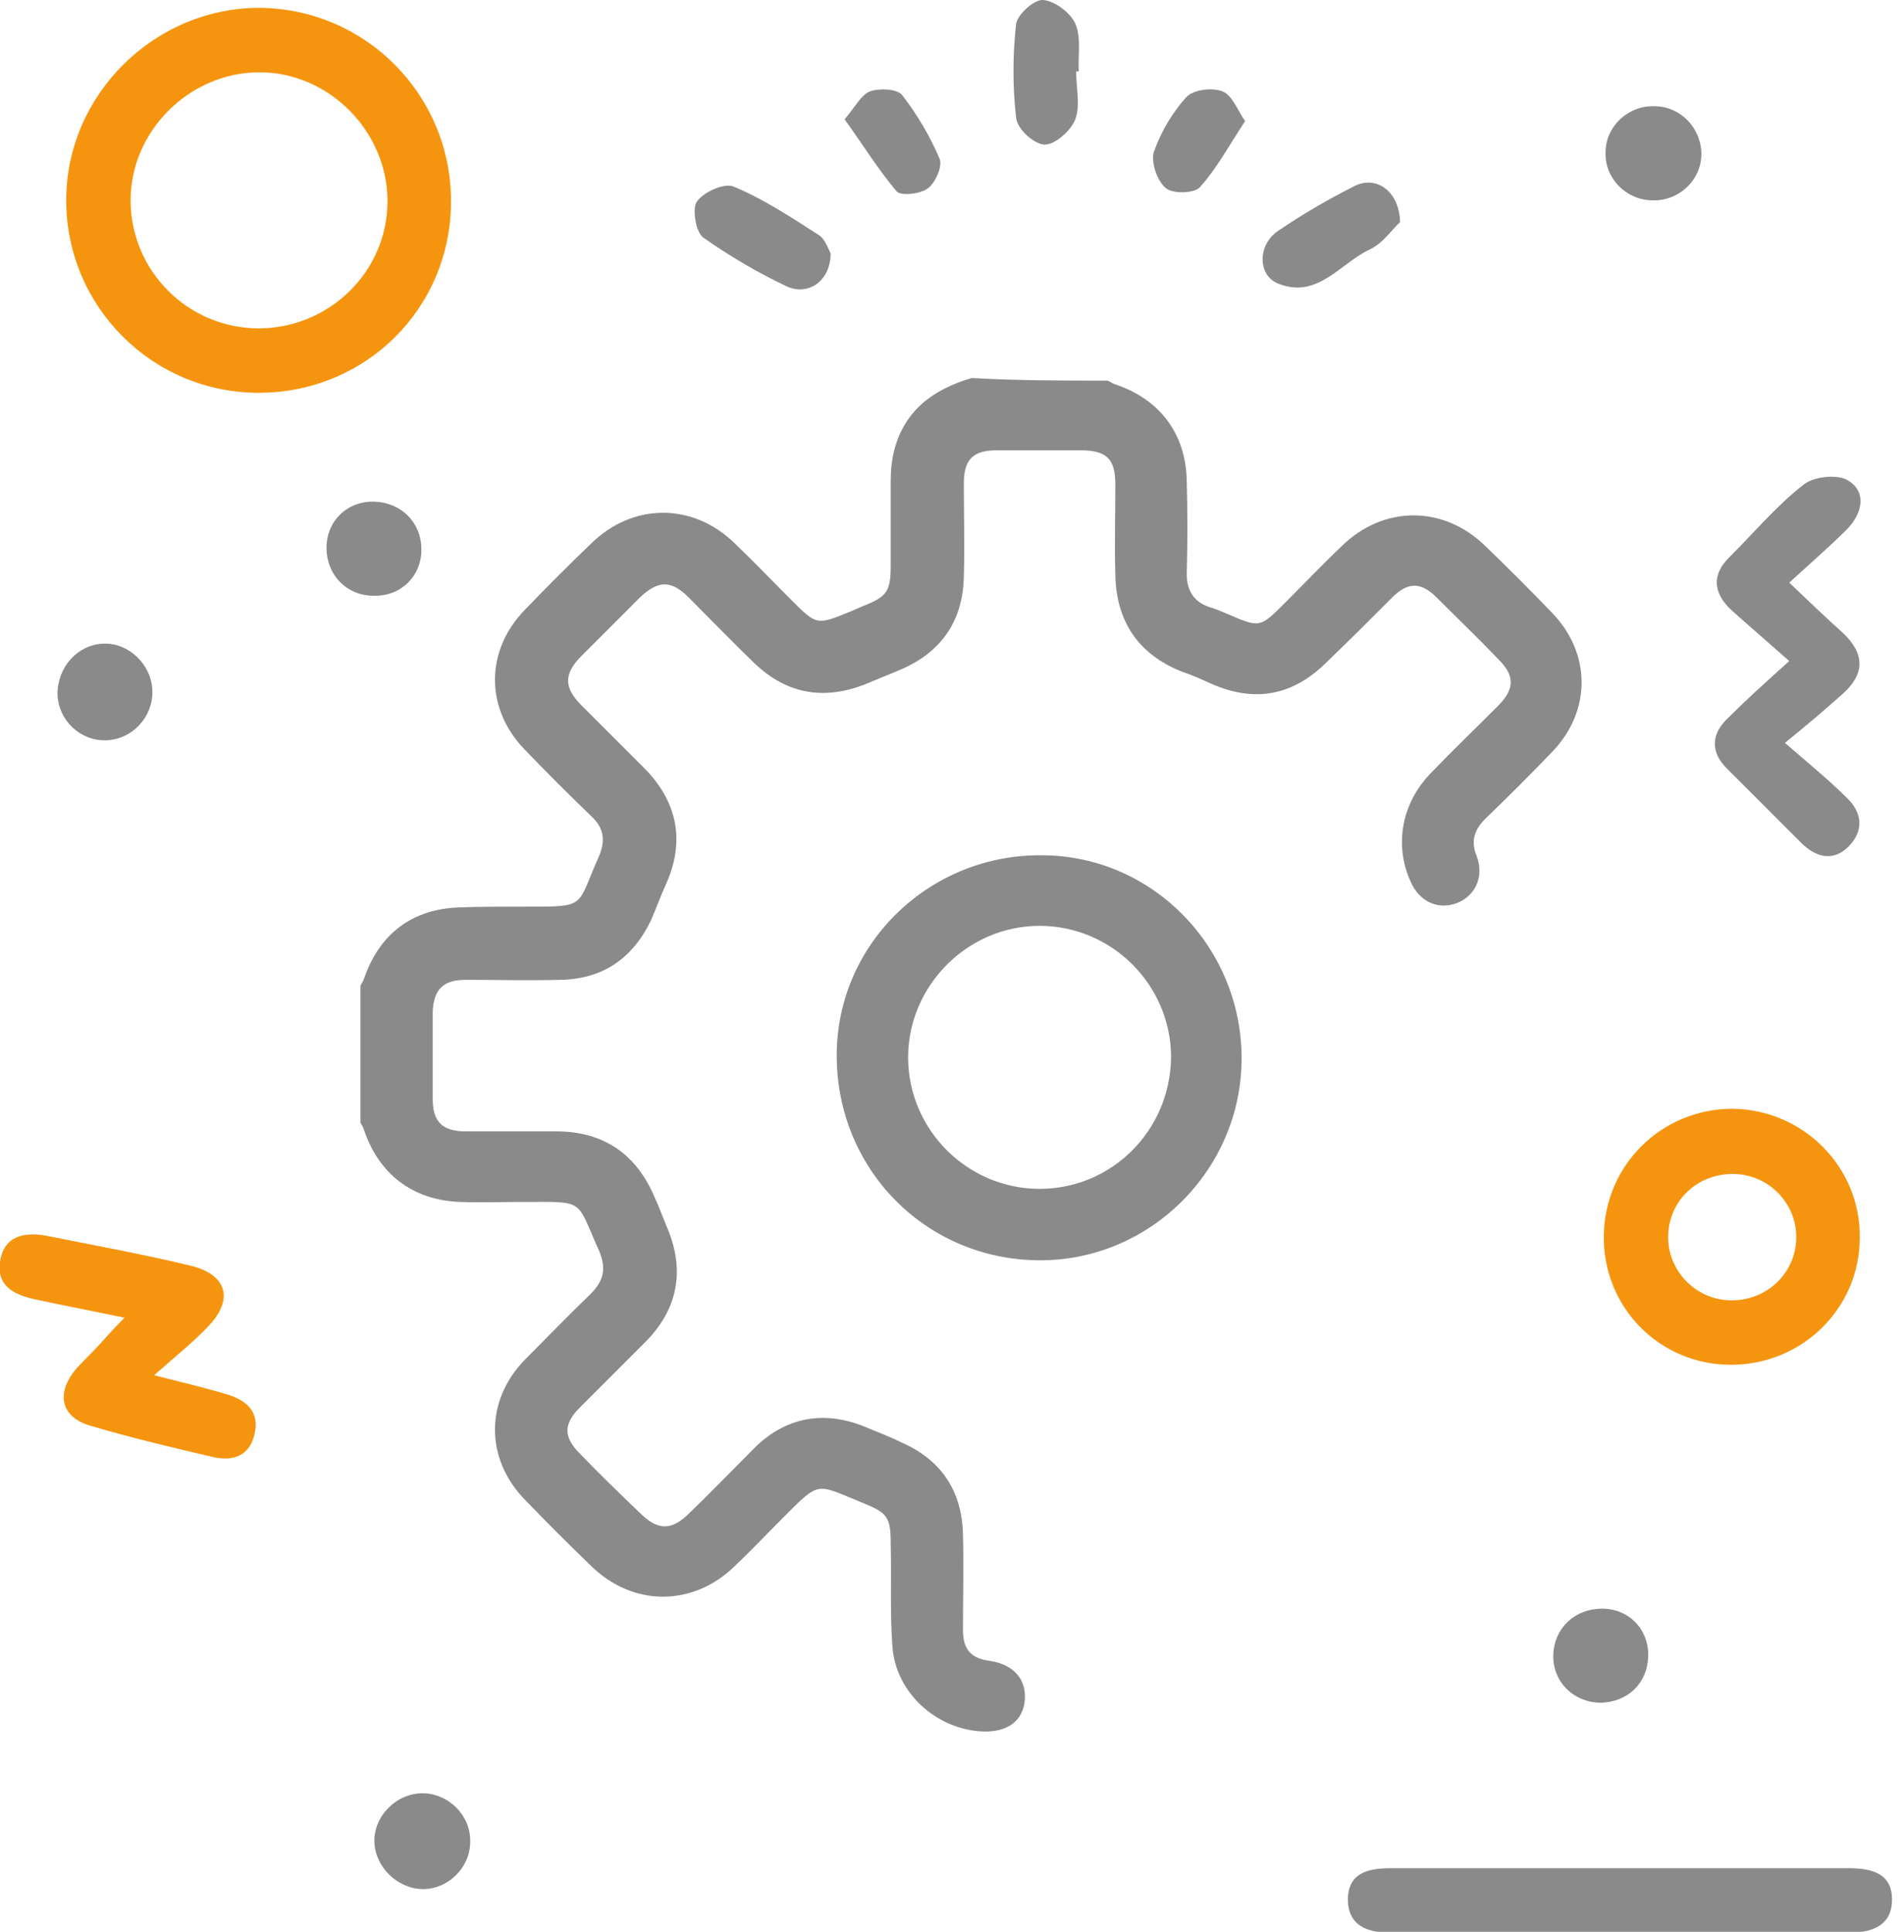
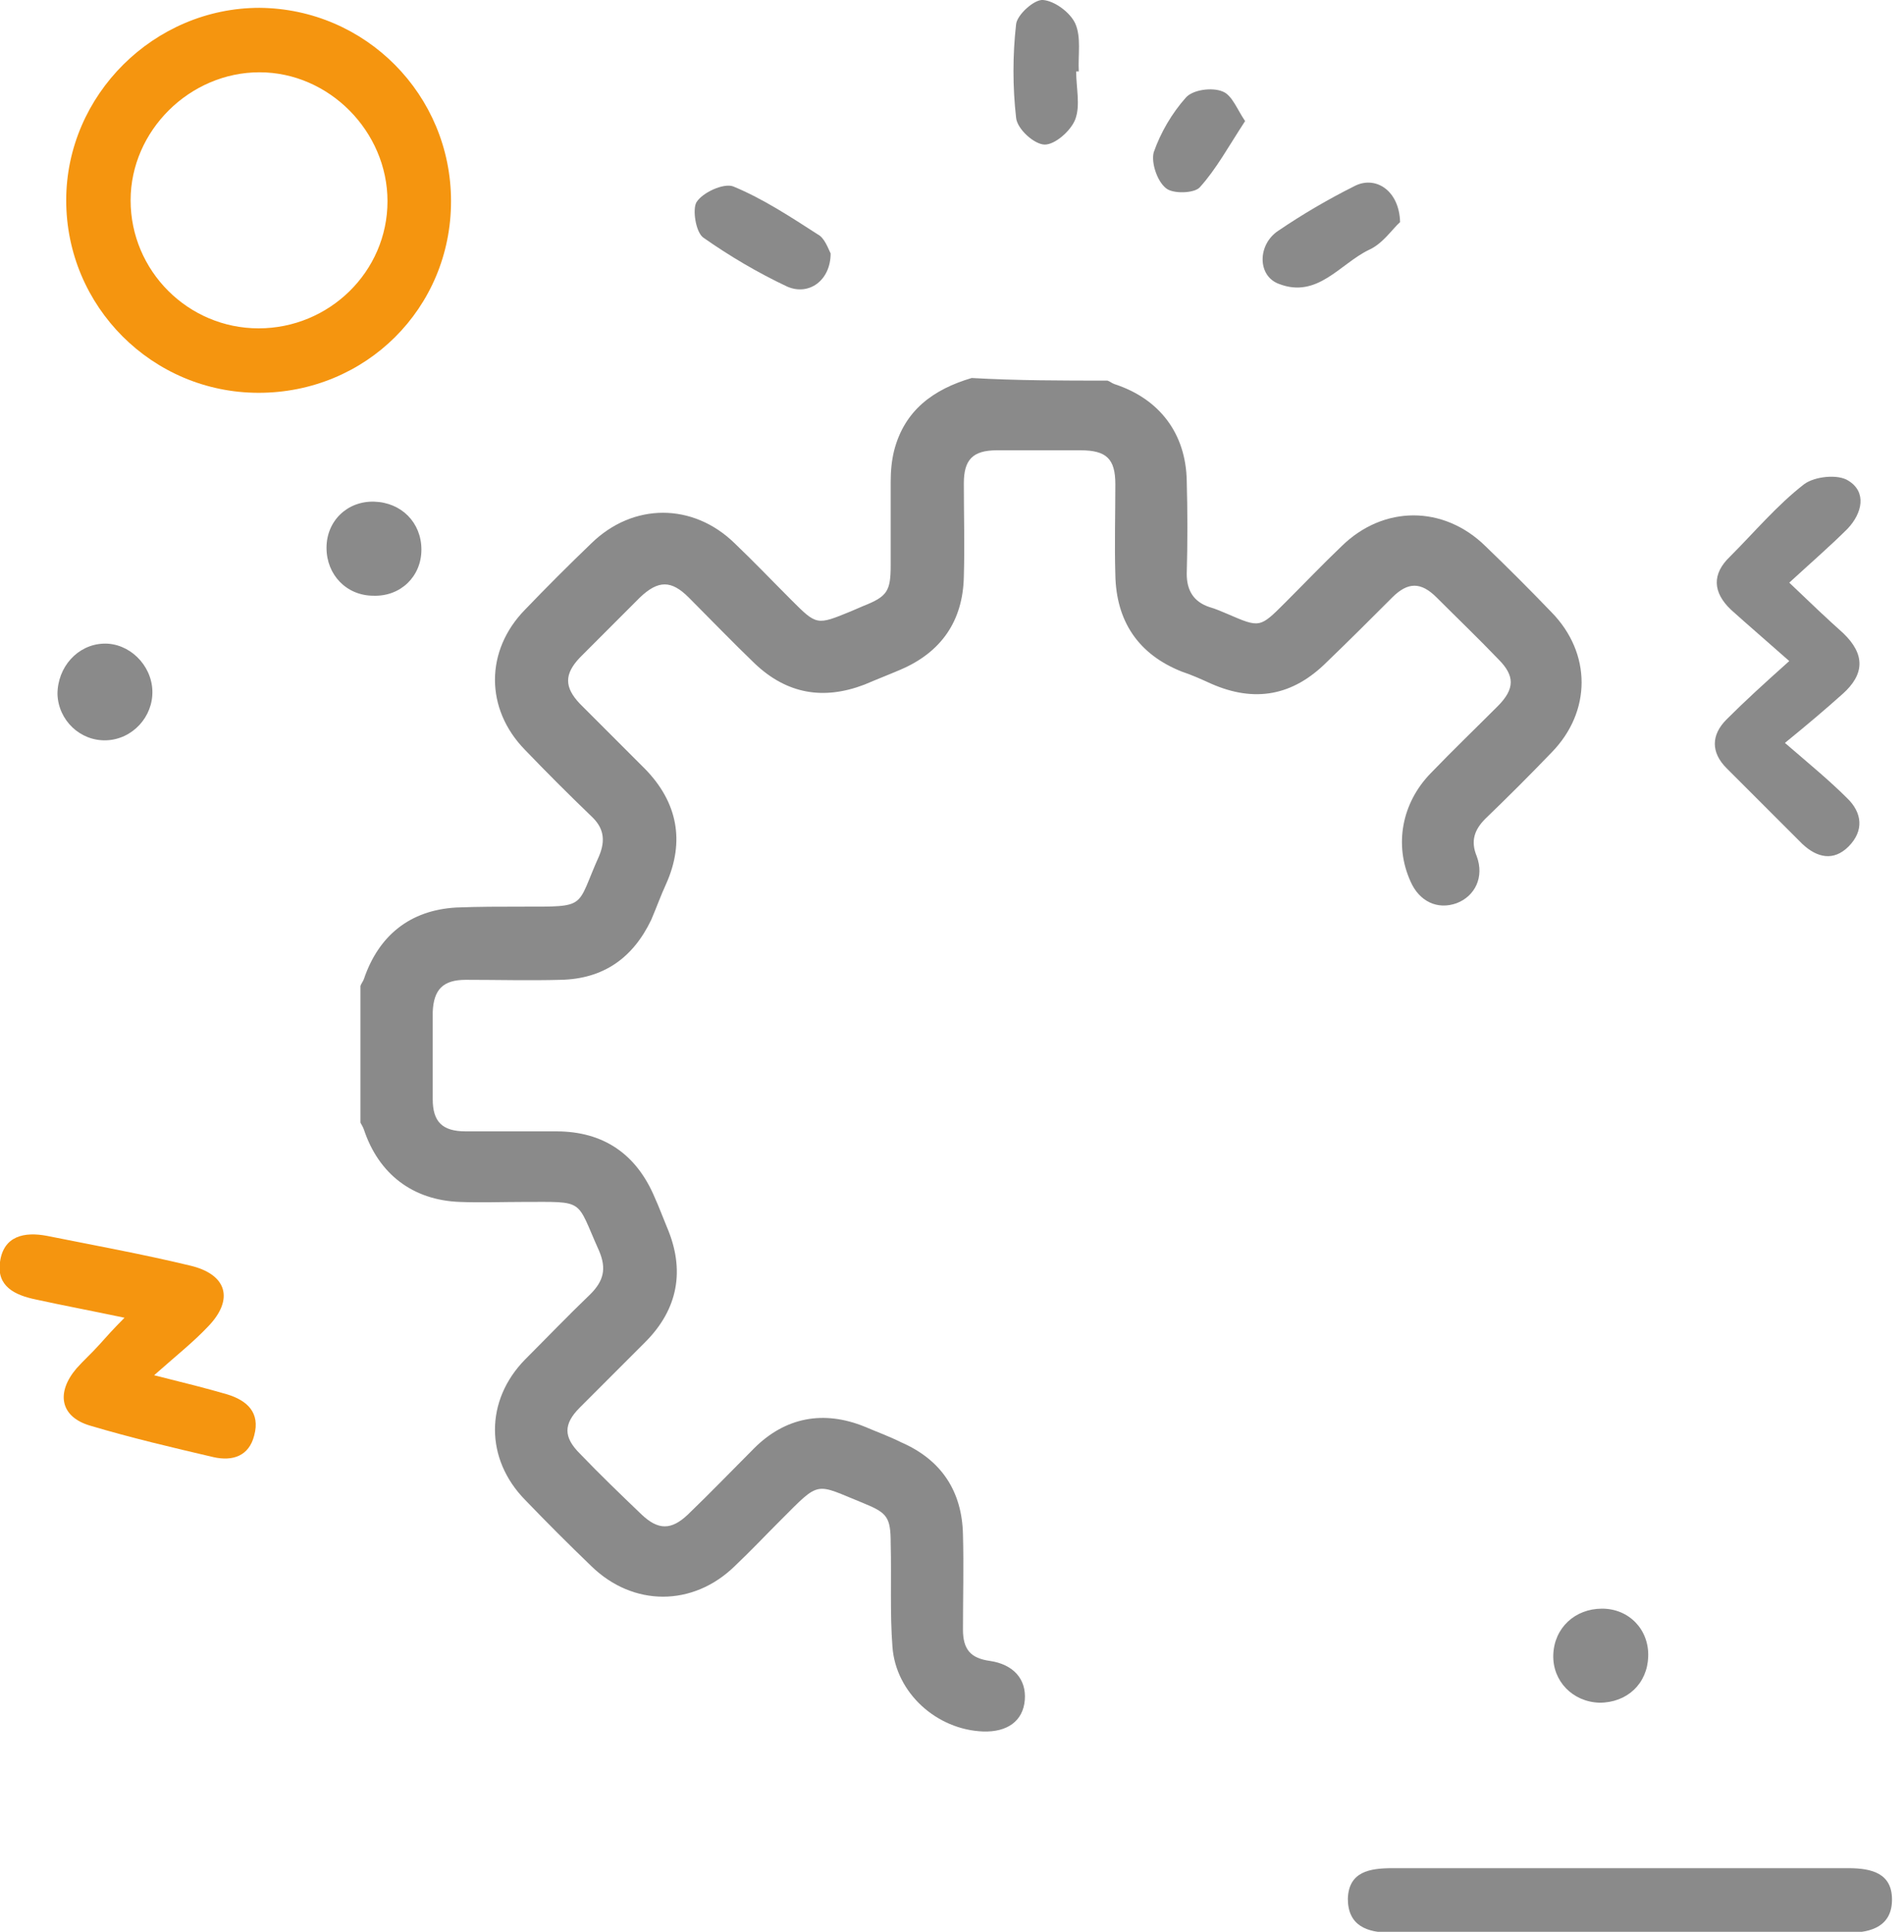
<svg xmlns="http://www.w3.org/2000/svg" width="70" height="71" viewBox="0 0 70 71" fill="none">
  <g clip-path="url(#clip0_114_3423)">
    <path d="M16.582 7.395C16.582 11.332 13.445 14.437 9.508 14.437C5.603 14.437 2.434 11.268 2.434 7.363C2.434 3.489 5.667 0.288 9.54 0.288C13.445 0.32 16.582 3.489 16.582 7.395ZM9.508 12.068C12.101 12.068 14.246 9.987 14.246 7.395C14.246 4.834 12.101 2.657 9.54 2.657C6.979 2.657 4.802 4.802 4.802 7.363C4.802 9.955 6.915 12.068 9.508 12.068Z" fill="#F5950F" />
-     <path d="M63.637 50.161C61.012 50.161 58.931 48.048 58.963 45.423C58.995 42.799 61.108 40.75 63.701 40.75C66.294 40.782 68.406 42.895 68.374 45.487C68.374 48.08 66.262 50.161 63.637 50.161ZM63.605 47.792C64.917 47.824 66.006 46.832 66.038 45.52C66.07 44.271 65.077 43.215 63.829 43.151C62.484 43.087 61.396 44.047 61.332 45.359C61.268 46.64 62.292 47.76 63.605 47.792Z" fill="#F5950F" />
    <path d="M59.572 68.663C62.357 68.663 65.142 68.663 67.959 68.663C68.823 68.663 69.559 68.855 69.559 69.816C69.559 70.776 68.823 71.032 67.991 71.032C62.357 71.032 56.755 71.032 51.121 71.032C50.257 71.032 49.553 70.776 49.553 69.784C49.585 68.791 50.353 68.663 51.185 68.663C53.97 68.663 56.755 68.663 59.572 68.663Z" fill="#8A8A8A" />
    <path d="M65.782 24.296C64.95 23.56 64.277 22.984 63.637 22.408C62.965 21.767 62.933 21.095 63.605 20.455C64.501 19.559 65.334 18.566 66.326 17.798C66.71 17.51 67.575 17.414 67.959 17.67C68.631 18.086 68.471 18.854 67.927 19.431C67.286 20.071 66.582 20.679 65.782 21.415C66.55 22.151 67.158 22.728 67.766 23.272C68.567 24.04 68.567 24.776 67.734 25.513C67.126 26.057 66.486 26.601 65.622 27.305C66.55 28.105 67.254 28.682 67.895 29.322C68.471 29.866 68.535 30.538 67.959 31.115C67.414 31.659 66.806 31.531 66.262 31.018C65.334 30.09 64.405 29.162 63.477 28.234C62.901 27.657 62.901 27.017 63.477 26.441C64.181 25.737 64.853 25.128 65.782 24.296Z" fill="#8A8A8A" />
    <path d="M5.666 50.545C6.818 50.833 7.587 51.025 8.355 51.249C9.091 51.474 9.571 51.922 9.347 52.754C9.155 53.522 8.547 53.714 7.843 53.554C6.338 53.202 4.834 52.85 3.329 52.402C2.209 52.082 2.049 51.185 2.817 50.289C3.073 50.001 3.393 49.713 3.649 49.425C3.905 49.137 4.162 48.849 4.578 48.432C3.361 48.176 2.337 47.984 1.313 47.76C0.544 47.6 -0.128 47.28 0 46.384C0.128 45.423 0.896 45.263 1.729 45.423C3.489 45.776 5.25 46.096 6.978 46.512C8.355 46.832 8.611 47.76 7.651 48.753C7.107 49.329 6.498 49.809 5.666 50.545Z" fill="#F5950F" />
    <path d="M30.538 9.315C30.538 10.307 29.738 10.884 28.938 10.532C27.849 10.019 26.825 9.411 25.865 8.739C25.577 8.547 25.449 7.683 25.609 7.427C25.833 7.074 26.601 6.722 26.953 6.85C28.042 7.299 29.066 7.971 30.058 8.611C30.314 8.739 30.442 9.123 30.538 9.315Z" fill="#8A8A8A" />
    <path d="M51.474 8.163C51.186 8.419 50.834 8.963 50.321 9.187C49.265 9.699 48.433 10.98 47.024 10.436C46.224 10.148 46.224 8.995 46.992 8.483C47.889 7.875 48.817 7.331 49.777 6.85C50.545 6.434 51.442 6.978 51.474 8.163Z" fill="#8A8A8A" />
    <path d="M39.565 2.625C39.565 3.233 39.725 3.873 39.532 4.386C39.373 4.802 38.796 5.314 38.412 5.314C38.028 5.314 37.388 4.738 37.356 4.322C37.228 3.201 37.228 2.017 37.356 0.896C37.388 0.544 38.028 -0.032 38.348 5.84746e-05C38.764 0.032 39.34 0.448 39.532 0.864C39.757 1.377 39.629 2.017 39.661 2.625C39.629 2.625 39.597 2.625 39.565 2.625Z" fill="#8A8A8A" />
-     <path d="M15.557 69.431C14.629 69.431 13.796 68.631 13.764 67.703C13.732 66.743 14.597 65.878 15.589 65.91C16.517 65.942 17.318 66.743 17.286 67.703C17.286 68.631 16.485 69.431 15.557 69.431Z" fill="#8A8A8A" />
    <path d="M3.81 23.656C4.738 23.624 5.57 24.424 5.602 25.385C5.634 26.345 4.866 27.177 3.906 27.209C2.946 27.241 2.145 26.473 2.113 25.513C2.113 24.52 2.85 23.688 3.81 23.656Z" fill="#8A8A8A" />
    <path d="M15.493 20.199C15.493 21.191 14.725 21.927 13.732 21.895C12.74 21.895 12.004 21.127 12.004 20.135C12.004 19.142 12.772 18.406 13.764 18.438C14.757 18.47 15.493 19.206 15.493 20.199Z" fill="#8A8A8A" />
    <path d="M60.596 60.885C60.564 61.877 59.827 62.581 58.803 62.581C57.811 62.549 57.075 61.781 57.106 60.821C57.139 59.828 57.907 59.124 58.899 59.124C59.891 59.124 60.628 59.892 60.596 60.885Z" fill="#8A8A8A" />
-     <path d="M62.55 5.666C62.55 6.626 61.717 7.395 60.757 7.363C59.797 7.363 58.996 6.562 59.028 5.602C59.028 4.642 59.861 3.873 60.821 3.905C61.781 3.905 62.55 4.706 62.55 5.666Z" fill="#8A8A8A" />
-     <path d="M31.051 4.385C31.435 3.937 31.659 3.489 31.979 3.361C32.331 3.233 32.971 3.265 33.163 3.489C33.708 4.193 34.188 4.994 34.54 5.826C34.668 6.114 34.38 6.722 34.124 6.914C33.836 7.138 33.132 7.202 32.971 7.042C32.267 6.21 31.723 5.314 31.051 4.385Z" fill="#8A8A8A" />
    <path d="M45.776 4.45C45.168 5.378 44.72 6.21 44.112 6.882C43.919 7.106 43.119 7.138 42.863 6.914C42.543 6.658 42.319 5.986 42.415 5.602C42.671 4.866 43.087 4.161 43.599 3.585C43.855 3.297 44.56 3.201 44.944 3.361C45.296 3.489 45.488 4.033 45.776 4.45Z" fill="#8A8A8A" />
    <path d="M40.717 13.989C40.813 14.021 40.877 14.085 40.973 14.117C42.638 14.661 43.598 15.941 43.63 17.67C43.662 18.822 43.662 19.975 43.63 21.095C43.63 21.703 43.886 22.119 44.462 22.311C44.687 22.376 44.911 22.472 45.135 22.568C46.319 23.08 46.319 23.08 47.247 22.151C47.952 21.447 48.624 20.743 49.328 20.071C50.865 18.566 53.073 18.566 54.61 20.071C55.442 20.871 56.242 21.671 57.043 22.504C58.515 24.008 58.515 26.153 57.043 27.657C56.242 28.49 55.442 29.29 54.61 30.09C54.194 30.506 54.066 30.922 54.29 31.467C54.578 32.235 54.226 32.939 53.554 33.195C52.849 33.451 52.177 33.131 51.857 32.395C51.249 31.05 51.537 29.514 52.593 28.426C53.394 27.593 54.258 26.761 55.058 25.961C55.698 25.321 55.698 24.84 55.09 24.232C54.354 23.464 53.586 22.728 52.817 21.959C52.241 21.383 51.761 21.383 51.185 21.959C50.385 22.76 49.584 23.56 48.784 24.328C47.535 25.577 46.127 25.833 44.526 25.128C44.174 24.968 43.822 24.808 43.438 24.68C41.838 24.04 41.037 22.824 41.005 21.127C40.973 20.007 41.005 18.918 41.005 17.798C41.005 16.87 40.685 16.55 39.725 16.55C38.701 16.55 37.676 16.55 36.652 16.55C35.756 16.55 35.435 16.902 35.435 17.766C35.435 18.918 35.468 20.071 35.435 21.191C35.403 22.824 34.603 23.976 33.099 24.616C32.651 24.808 32.234 24.968 31.786 25.16C30.282 25.737 28.937 25.513 27.753 24.392C26.921 23.592 26.12 22.76 25.32 21.959C24.68 21.319 24.2 21.319 23.527 21.959C22.791 22.696 22.055 23.432 21.319 24.168C20.742 24.776 20.742 25.256 21.319 25.865C22.119 26.665 22.919 27.465 23.72 28.266C24.904 29.482 25.192 30.922 24.488 32.491C24.296 32.907 24.136 33.355 23.944 33.803C23.271 35.212 22.183 35.98 20.614 36.012C19.462 36.044 18.278 36.012 17.125 36.012C16.293 36.012 15.941 36.364 15.909 37.197C15.909 38.253 15.909 39.309 15.909 40.398C15.909 41.23 16.261 41.582 17.125 41.582C18.246 41.582 19.334 41.582 20.454 41.582C22.183 41.582 23.399 42.414 24.072 44.015C24.232 44.367 24.36 44.719 24.52 45.103C25.192 46.672 24.936 48.112 23.72 49.329C22.919 50.129 22.119 50.929 21.319 51.73C20.71 52.338 20.71 52.818 21.319 53.426C22.055 54.194 22.823 54.931 23.591 55.667C24.2 56.243 24.68 56.243 25.288 55.667C26.12 54.867 26.921 54.034 27.721 53.234C28.873 52.082 30.282 51.825 31.786 52.434C32.234 52.626 32.682 52.786 33.131 53.01C34.603 53.65 35.371 54.803 35.403 56.403C35.435 57.556 35.403 58.74 35.403 59.892C35.403 60.629 35.691 60.949 36.396 61.045C37.26 61.173 37.74 61.717 37.676 62.485C37.612 63.253 37.036 63.669 36.14 63.638C34.443 63.574 32.939 62.229 32.811 60.532C32.715 59.284 32.779 58.004 32.746 56.723C32.746 55.763 32.618 55.603 31.754 55.251C29.93 54.514 30.186 54.386 28.681 55.891C28.137 56.435 27.593 57.011 27.017 57.556C25.48 59.06 23.271 59.06 21.735 57.556C20.902 56.755 20.102 55.955 19.302 55.123C17.829 53.618 17.829 51.473 19.302 49.969C20.102 49.169 20.87 48.368 21.703 47.568C22.183 47.088 22.311 46.64 22.023 45.968C21.159 44.047 21.543 44.175 19.238 44.175C18.47 44.175 17.669 44.207 16.901 44.175C15.173 44.111 13.924 43.151 13.38 41.518C13.348 41.422 13.284 41.326 13.252 41.262C13.252 39.597 13.252 37.901 13.252 36.236C13.284 36.14 13.348 36.076 13.38 35.98C13.924 34.38 15.077 33.451 16.773 33.355C17.573 33.323 18.374 33.323 19.174 33.323C21.639 33.323 21.159 33.387 22.023 31.467C22.279 30.858 22.183 30.41 21.735 29.994C20.902 29.194 20.102 28.394 19.302 27.561C17.829 26.057 17.829 23.912 19.302 22.408C20.102 21.575 20.902 20.775 21.735 19.975C23.271 18.47 25.48 18.47 27.017 19.975C27.721 20.647 28.393 21.351 29.097 22.055C30.026 22.984 30.026 22.984 31.274 22.472C31.434 22.408 31.562 22.344 31.722 22.279C32.618 21.927 32.746 21.735 32.746 20.775C32.746 19.751 32.746 18.726 32.746 17.702C32.746 17.318 32.779 16.934 32.875 16.55C33.259 15.077 34.315 14.309 35.724 13.893C37.42 13.989 39.053 13.989 40.717 13.989Z" fill="#8A8A8A" />
-     <path d="M38.188 46.32C33.995 46.288 30.73 42.926 30.762 38.733C30.794 34.636 34.219 31.371 38.349 31.435C42.414 31.467 45.679 34.86 45.647 38.957C45.615 43.023 42.254 46.352 38.188 46.32ZM43.054 38.861C43.054 36.204 40.877 34.028 38.221 34.028C35.564 34.028 33.387 36.236 33.387 38.861C33.387 41.518 35.564 43.695 38.221 43.695C40.877 43.695 43.022 41.55 43.054 38.861Z" fill="#8A8A8A" />
  </g>
  <defs>
    <clipPath id="clip0_114_3423">
      <rect width="69.559" height="71" fill="white" />
    </clipPath>
  </defs>
</svg>